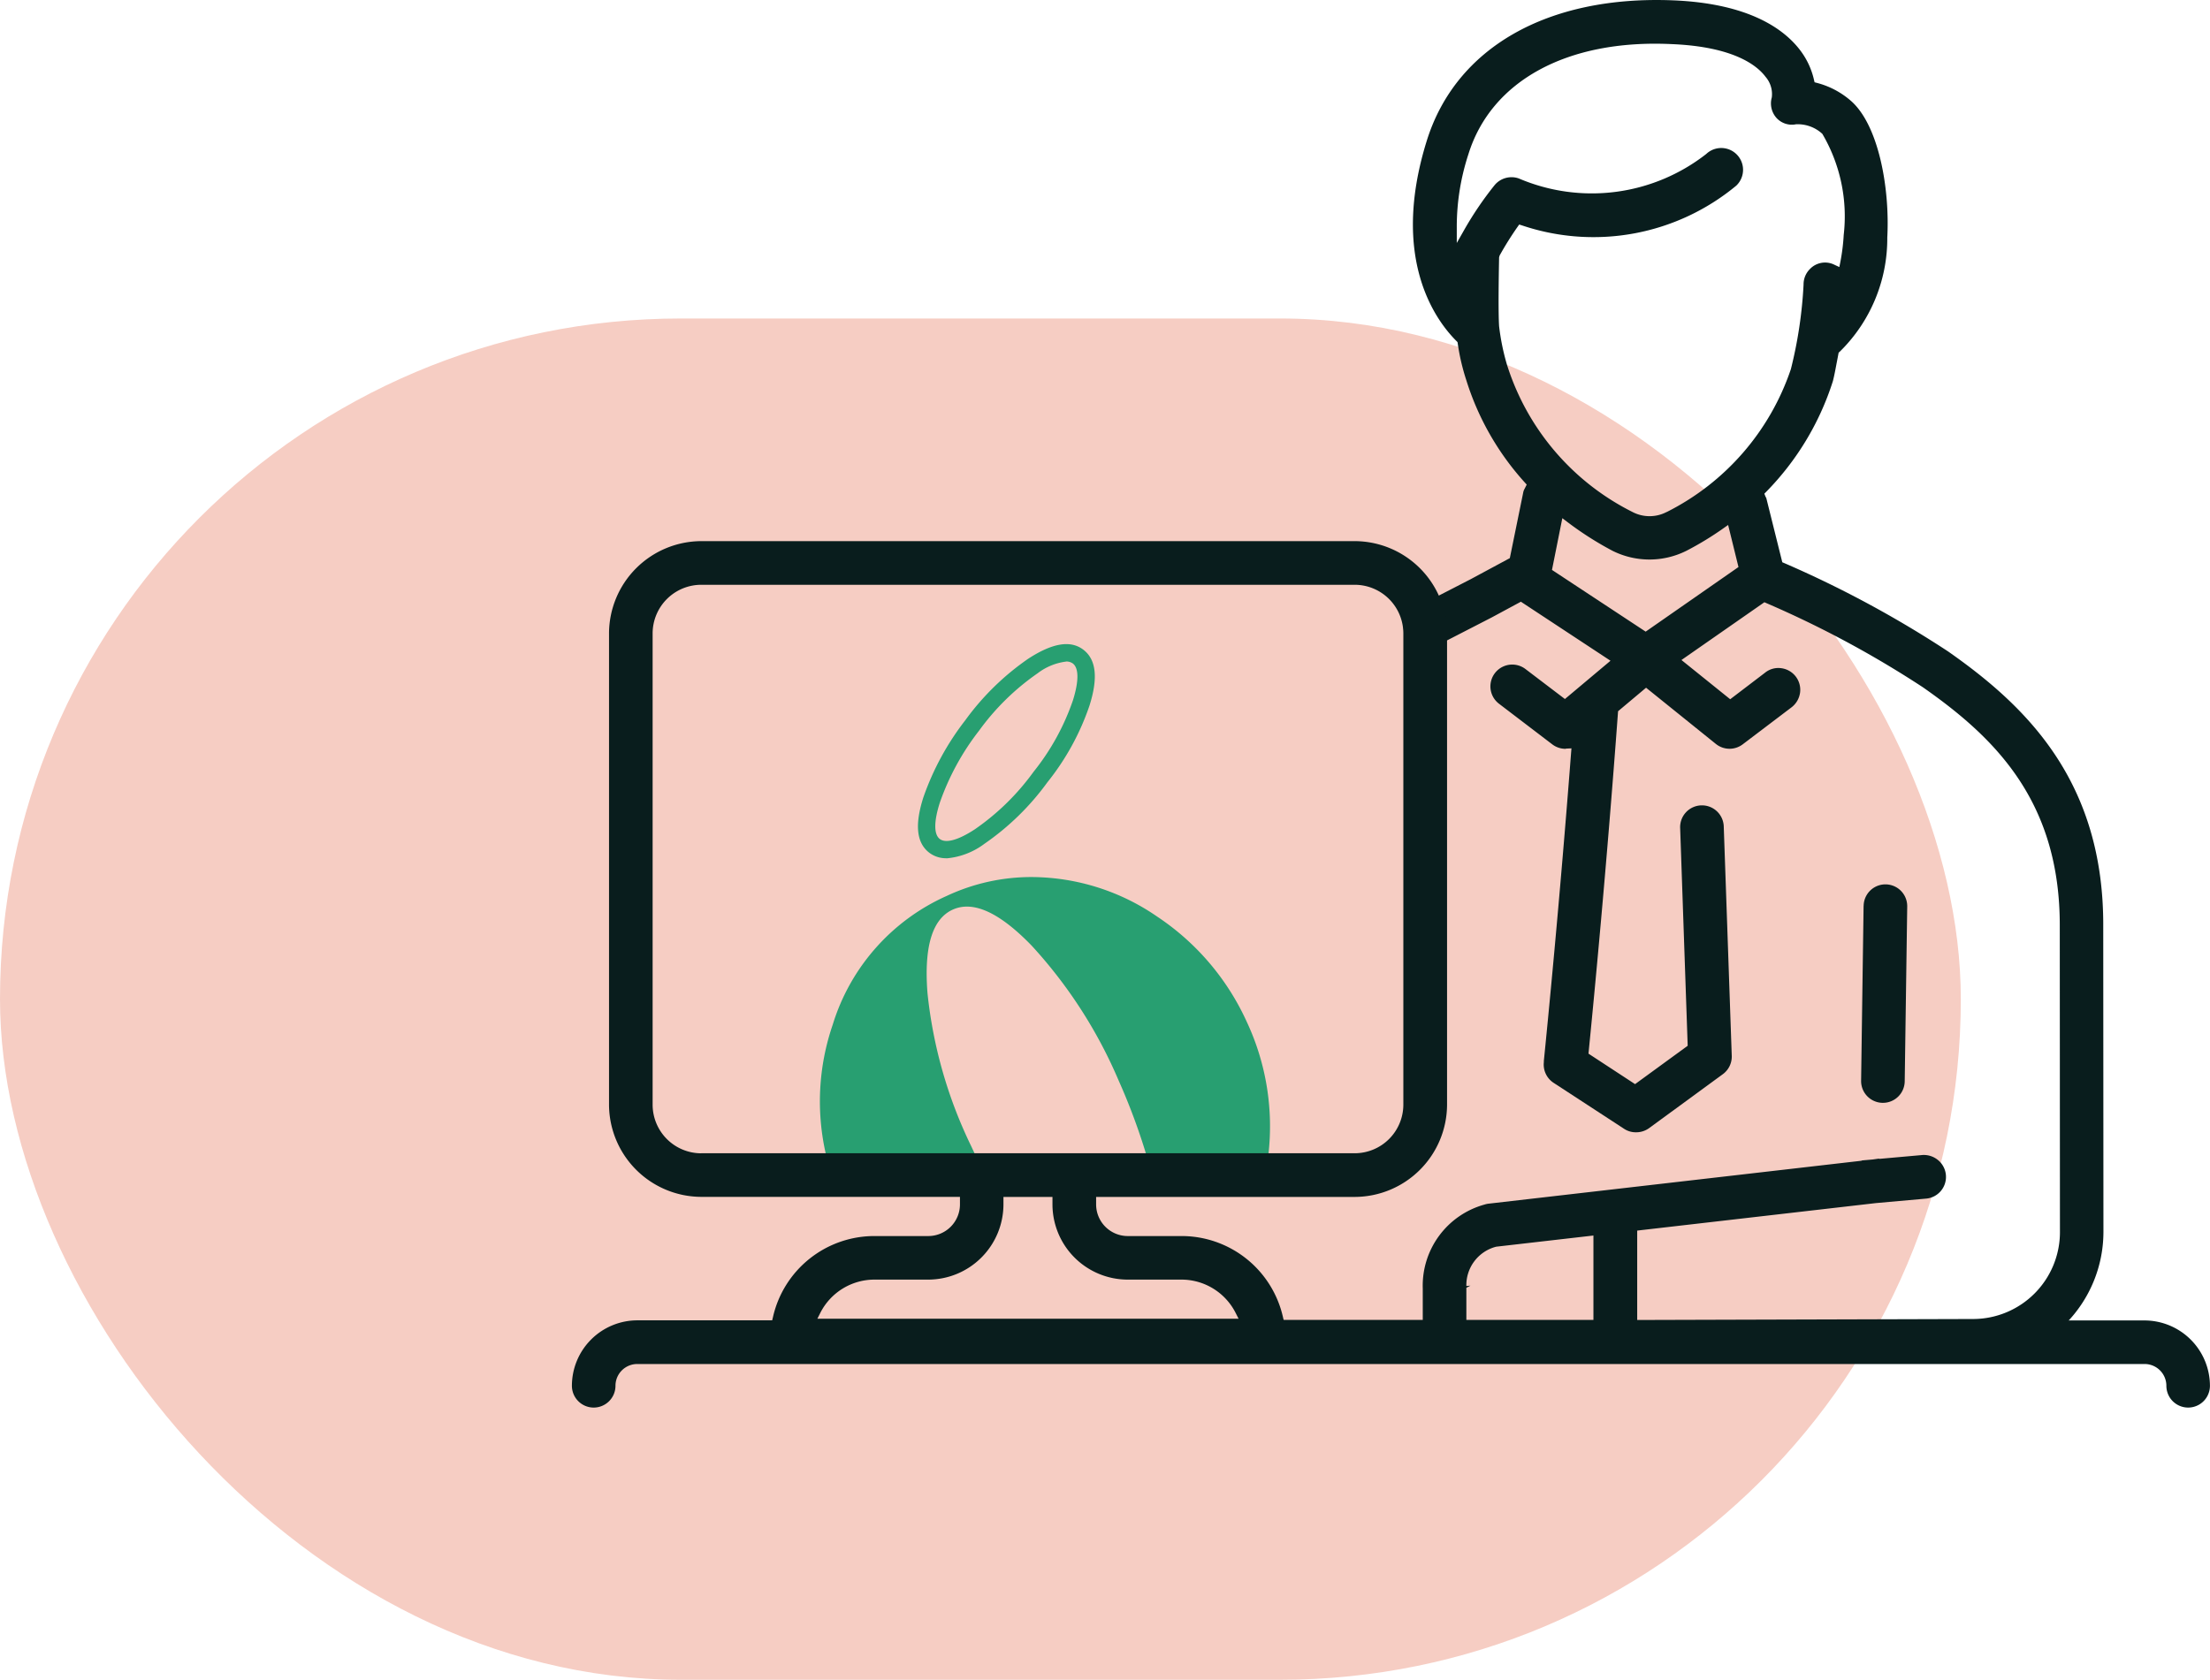
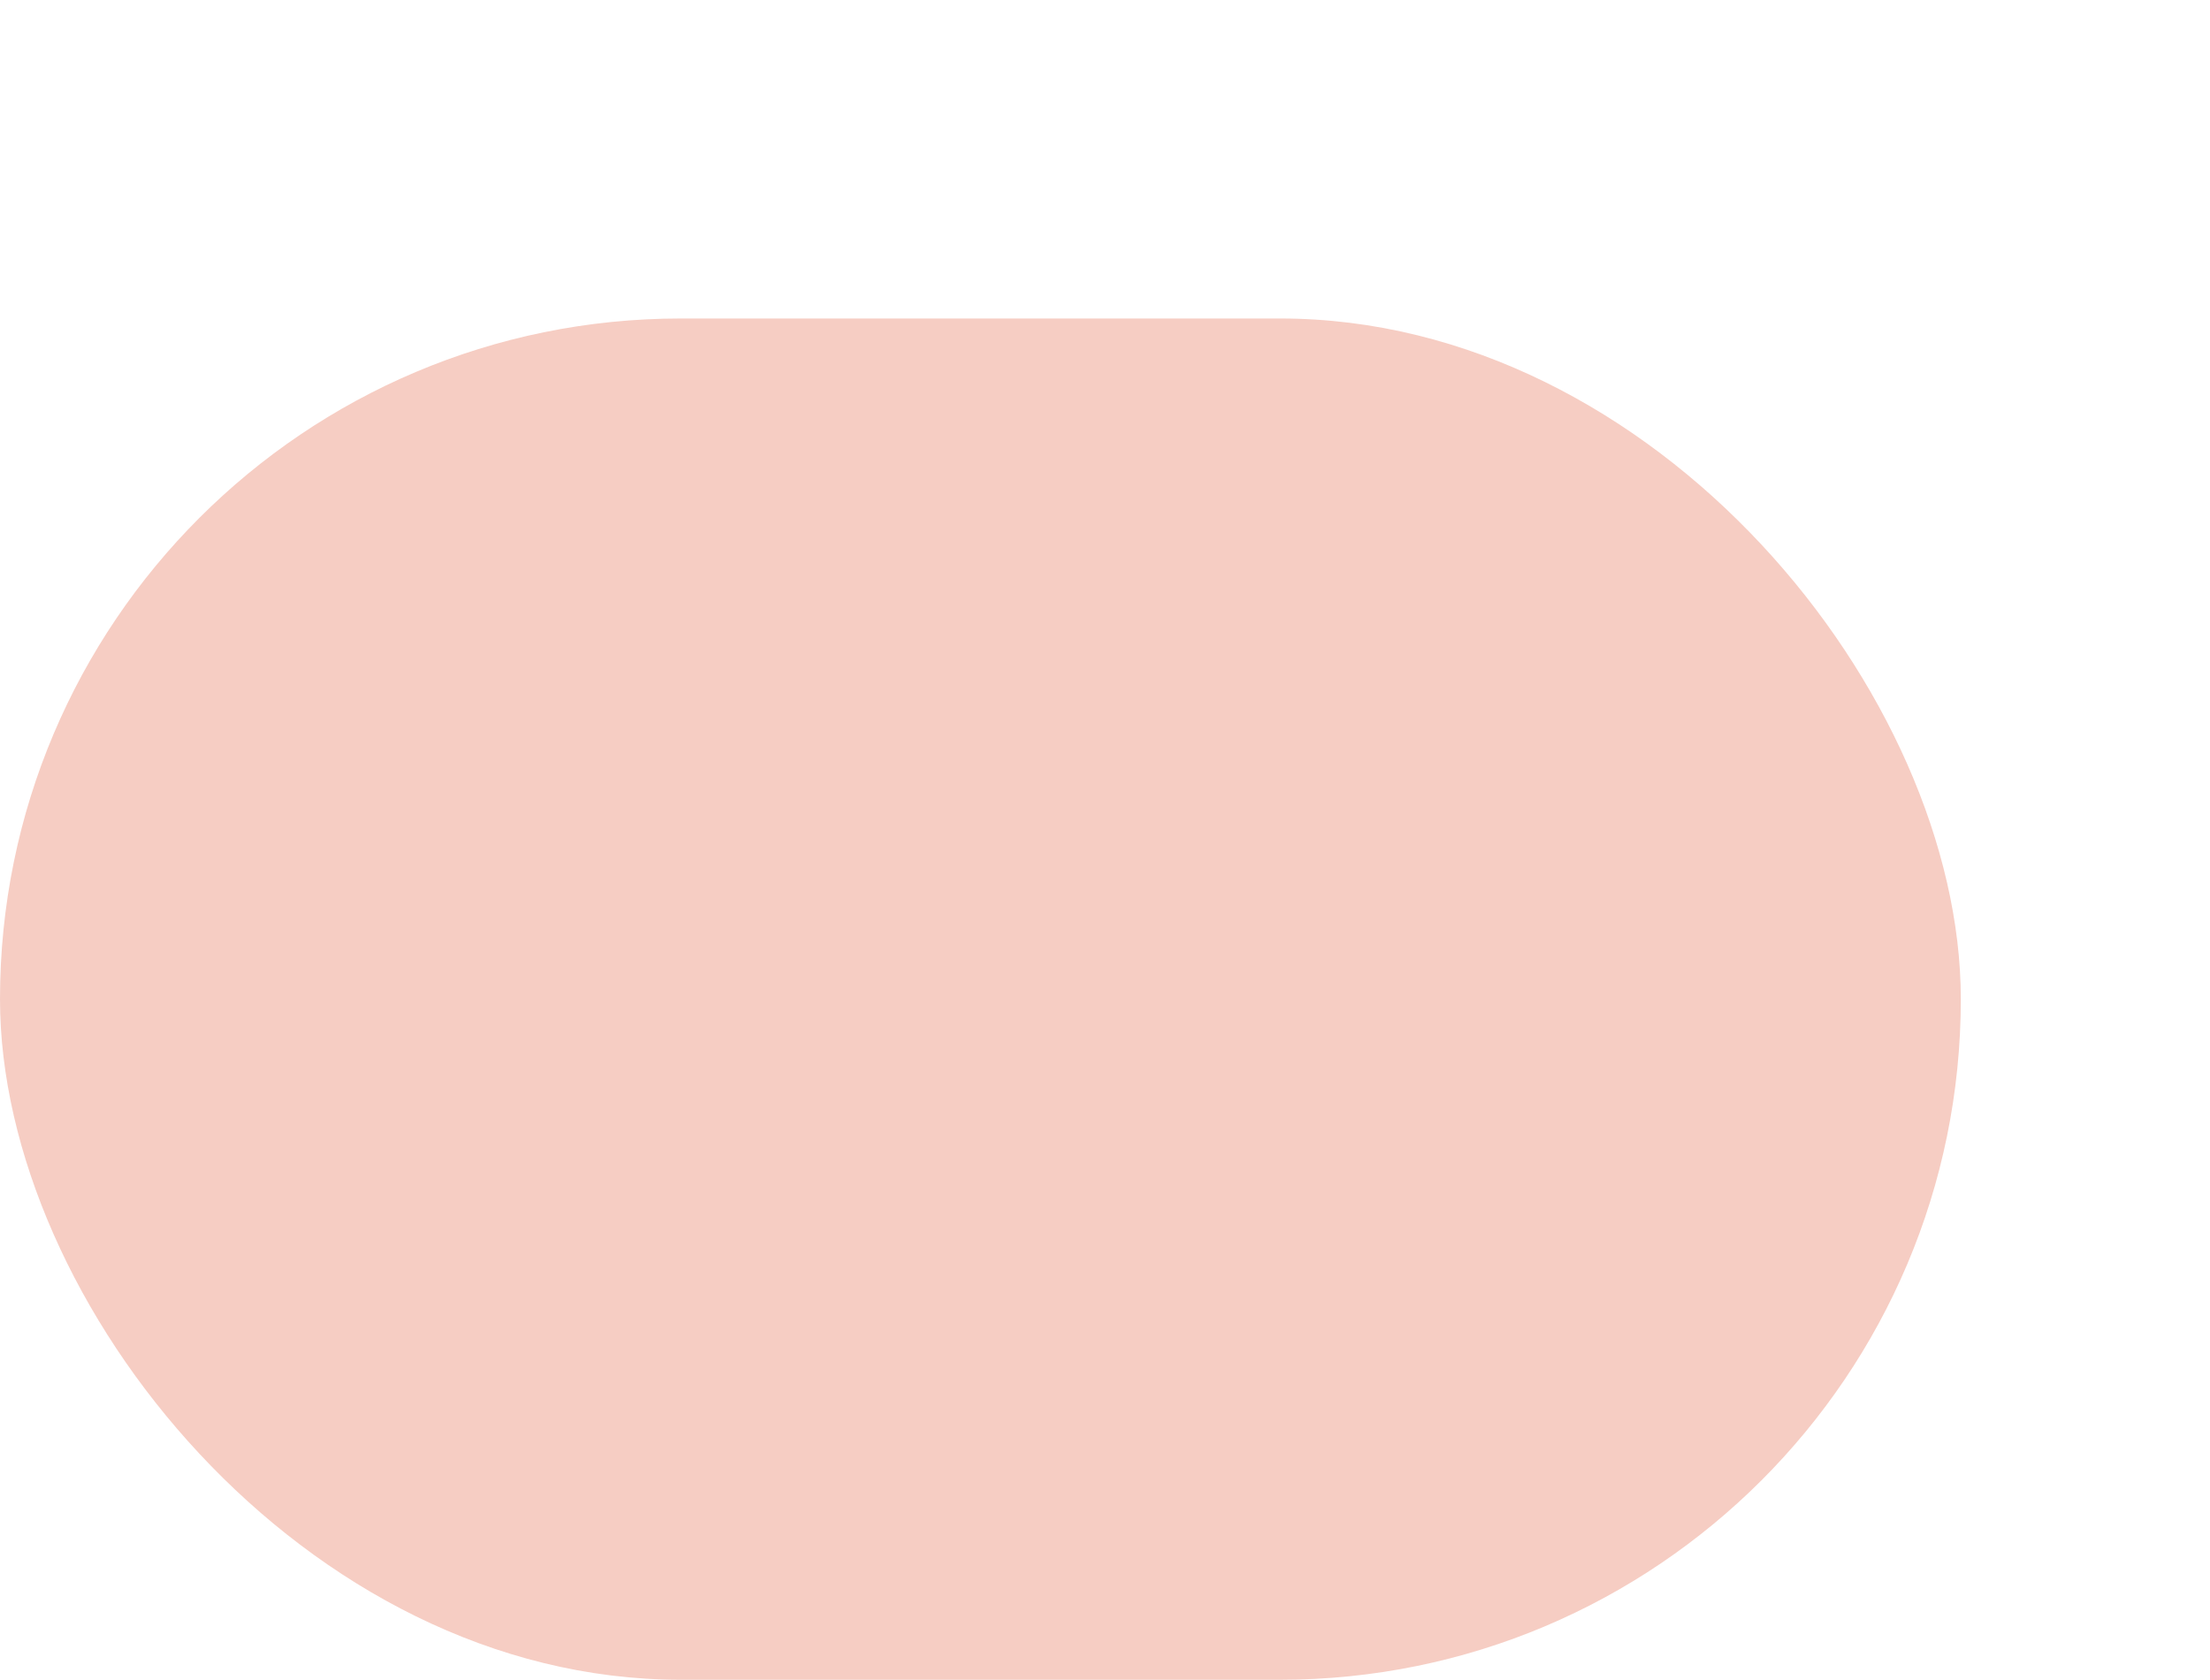
<svg xmlns="http://www.w3.org/2000/svg" width="81.15" height="61.698" viewBox="0 0 81.15 61.698">
  <defs>
    <clipPath id="a">
-       <rect width="60.15" height="51.698" transform="translate(0 0)" fill="none" />
-     </clipPath>
+       </clipPath>
  </defs>
  <g transform="translate(-138 -810.302)">
    <rect width="72" height="50" rx="25" transform="translate(138 822)" fill="#f6cdc3" />
    <g transform="translate(159 810.302)">
      <g clip-path="url(#a)">
        <path d="M13.753,31.523a1.011,1.011,0,0,1-.627-.2c-.472-.359-.544-1.024-.221-2.034a9.955,9.955,0,0,1,1.539-2.833,9.561,9.561,0,0,1,2.314-2.262c.893-.58,1.554-.687,2.022-.33s.548,1.024.229,2.042a9.266,9.266,0,0,1-1.548,2.826,9.549,9.549,0,0,1-2.313,2.26,2.71,2.71,0,0,1-1.4.536M18.146,24.3a2.161,2.161,0,0,0-1.044.429,8.937,8.937,0,0,0-2.153,2.111,9.273,9.273,0,0,0-1.44,2.644c-.221.692-.221,1.164,0,1.332s.679.043,1.29-.358a8.879,8.879,0,0,0,2.153-2.11A8.69,8.69,0,0,0,18.4,25.716c.218-.7.216-1.178-.006-1.346a.4.4,0,0,0-.25-.072" fill="#289f71" />
        <path d="M14.809,42.415c-.045-.1-.093-.2-.139-.3a16.842,16.842,0,0,1-1.613-5.638q-.2-2.555.926-3.066t2.9,1.323a17.337,17.337,0,0,1,3.191,4.949,23.116,23.116,0,0,1,1.017,2.729h4.483a9.048,9.048,0,0,0-.787-4.867,9.21,9.21,0,0,0-3.3-3.881,8.163,8.163,0,0,0-4.6-1.45,7.313,7.313,0,0,0-3.117.69,7.618,7.618,0,0,0-4.193,4.734,8.669,8.669,0,0,0-.246,4.777Z" fill="#289f71" />
-         <path d="M47.43,33.272l-.091,6.423a.8.8,0,0,0,.788.812h.013a.8.8,0,0,0,.8-.789l.092-6.424a.8.8,0,0,0-1.6-.022" fill="#091d1d" />
        <path d="M22.726,49.279a.8.8,0,0,0,.8.8H39.546l11.924-.036a4.8,4.8,0,0,0,4.767-4.784L56.23,34.044c.029-5.379-2.866-8.134-5.7-10.119a39.6,39.6,0,0,0-6.016-3.244l-.069-.029-.588-2.36a.725.725,0,0,1-.035-.068l-.036-.091.068-.069a10.211,10.211,0,0,0,2.439-4.035l.011-.036c.059-.227.1-.472.147-.71l.063-.331.04-.034A5.82,5.82,0,0,0,48.3,8.724c.1-1.845-.331-4.167-1.354-5.036a3.067,3.067,0,0,0-1.228-.643l-.088-.023-.021-.088a2.825,2.825,0,0,0-.5-1.078c-.586-.778-1.87-1.727-4.664-1.843-4.621-.189-8,1.739-9.06,5.174-1.336,4.306.322,6.571,1.1,7.344l.034.035.008.047a7.948,7.948,0,0,0,.317,1.358,10.042,10.042,0,0,0,2.149,3.754l.067.074-.074.147a.511.511,0,0,0-.047.109L34.44,20.5l-1.445.778L30.969,22.32a.8.8,0,0,0,.364,1.509.863.863,0,0,0,.369-.084l2.074-1.067,1.07-.577,3.291,2.168-1.674,1.406-1.447-1.1a.8.8,0,1,0-.975,1.272L36,27.341a.8.8,0,0,0,.482.163h0a.172.172,0,0,1,.05-.009l.171-.008-.014.169c-.429,5.574-.875,10.068-1,11.313l0,.047a.8.8,0,0,0,.358.756l2.581,1.684a.782.782,0,0,0,.455.133.809.809,0,0,0,.463-.147l2.714-1.986a.8.8,0,0,0,.329-.675l-.294-8.431a.8.8,0,0,0-.8-.769h-.023a.8.8,0,0,0-.778.823l.277,8.007L39.039,39.82,37.328,38.7l.009-.089c.182-1.829.652-6.7,1.073-12.424l.005-.064,1.028-.863,2.562,2.064a.8.8,0,0,0,.987.015l1.779-1.349a.821.821,0,0,0,.328-.561.8.8,0,0,0-.7-.887.776.776,0,0,0-.59.168l-1.277.973-1.79-1.441,3.046-2.122.076.034a37.641,37.641,0,0,1,5.746,3.091c2.623,1.836,5.047,4.174,5.024,8.805l.006,11.216a3.192,3.192,0,0,1-3.169,3.181l-12.354.036V45.2l.133-.016,8.638-.995,1.857-.166a.8.8,0,0,0,.434-1.4.82.82,0,0,0-.581-.2l-1.576.141-.04-.007-.218.031-.387.034a.124.124,0,0,1-.047.015L33.659,44.211a.78.78,0,0,0-.156.035,3.089,3.089,0,0,0-2.26,3.08V48.48H23.527a.8.8,0,0,0-.8.8M39.428,23.2l-.085-.056-3.355-2.211.38-1.9.19.144a12.08,12.08,0,0,0,1.653,1.054,3.03,3.03,0,0,0,2.722-.005,11.572,11.572,0,0,0,1.344-.818l.179-.126.38,1.545Zm.769-4.394a1.351,1.351,0,0,1-1.251,0,9.1,9.1,0,0,1-4.585-5.329l-.015-.044a8.434,8.434,0,0,1-.3-1.453c-.034-.539-.013-1.84,0-2.525l.019-.069a11.849,11.849,0,0,1,.657-1.051l.062-.088.1.031A8.213,8.213,0,0,0,42.753,6.82a.8.8,0,0,0-1.1-1.165,6.82,6.82,0,0,1-6.882.9.807.807,0,0,0-.885.239,12.484,12.484,0,0,0-1.116,1.641l-.278.49,0-.563a8.559,8.559,0,0,1,.428-2.7c.837-2.693,3.628-4.224,7.458-4.042,2.29.093,3.145.79,3.451,1.2a.969.969,0,0,1,.23.76.8.8,0,0,0,.181.761.766.766,0,0,0,.709.224,1.332,1.332,0,0,1,.966.351A5.979,5.979,0,0,1,46.7,8.63a7.413,7.413,0,0,1-.123.991l-.037.188-.174-.081a.767.767,0,0,0-.906.153.791.791,0,0,0-.234.567,16.078,16.078,0,0,1-.465,3.107A9.137,9.137,0,0,1,40.2,18.807M33.906,45.8l.034-.009,3.57-.41v3.1H32.844V47.3l.15-.079-.15.015A1.457,1.457,0,0,1,33.906,45.8" fill="#091d1d" />
        <path d="M.8,51.7a.8.8,0,0,0,.8-.8.8.8,0,0,1,.8-.8H57.748a.8.8,0,0,1,.8.8.8.8,0,1,0,1.6,0,2.407,2.407,0,0,0-2.4-2.4H26.139l-.028-.117A3.817,3.817,0,0,0,22.378,45.4H20.406a1.162,1.162,0,0,1-1.157-1.158v-.279h9.5a3.4,3.4,0,0,0,3.386-3.386V23.262a3.4,3.4,0,0,0-3.386-3.386h-24a3.4,3.4,0,0,0-3.386,3.386V40.575a3.4,3.4,0,0,0,3.386,3.386h9.5v.278A1.163,1.163,0,0,1,13.087,45.4H11.115a3.819,3.819,0,0,0-3.733,2.98l-.028.116H2.4A2.407,2.407,0,0,0,0,50.9a.8.8,0,0,0,.8.8m3.947-9.339a1.788,1.788,0,0,1-1.783-1.784V23.262a1.788,1.788,0,0,1,1.783-1.783h24a1.788,1.788,0,0,1,1.783,1.783V40.575a1.788,1.788,0,0,1-1.783,1.784h-24Zm4.376,5.858A2.229,2.229,0,0,1,11.115,47h1.972a2.766,2.766,0,0,0,2.759-2.759v-.278h1.8v.278A2.766,2.766,0,0,0,20.406,47h1.972a2.229,2.229,0,0,1,1.991,1.218l.111.219H9.013Z" fill="#091d1d" />
      </g>
    </g>
  </g>
</svg>